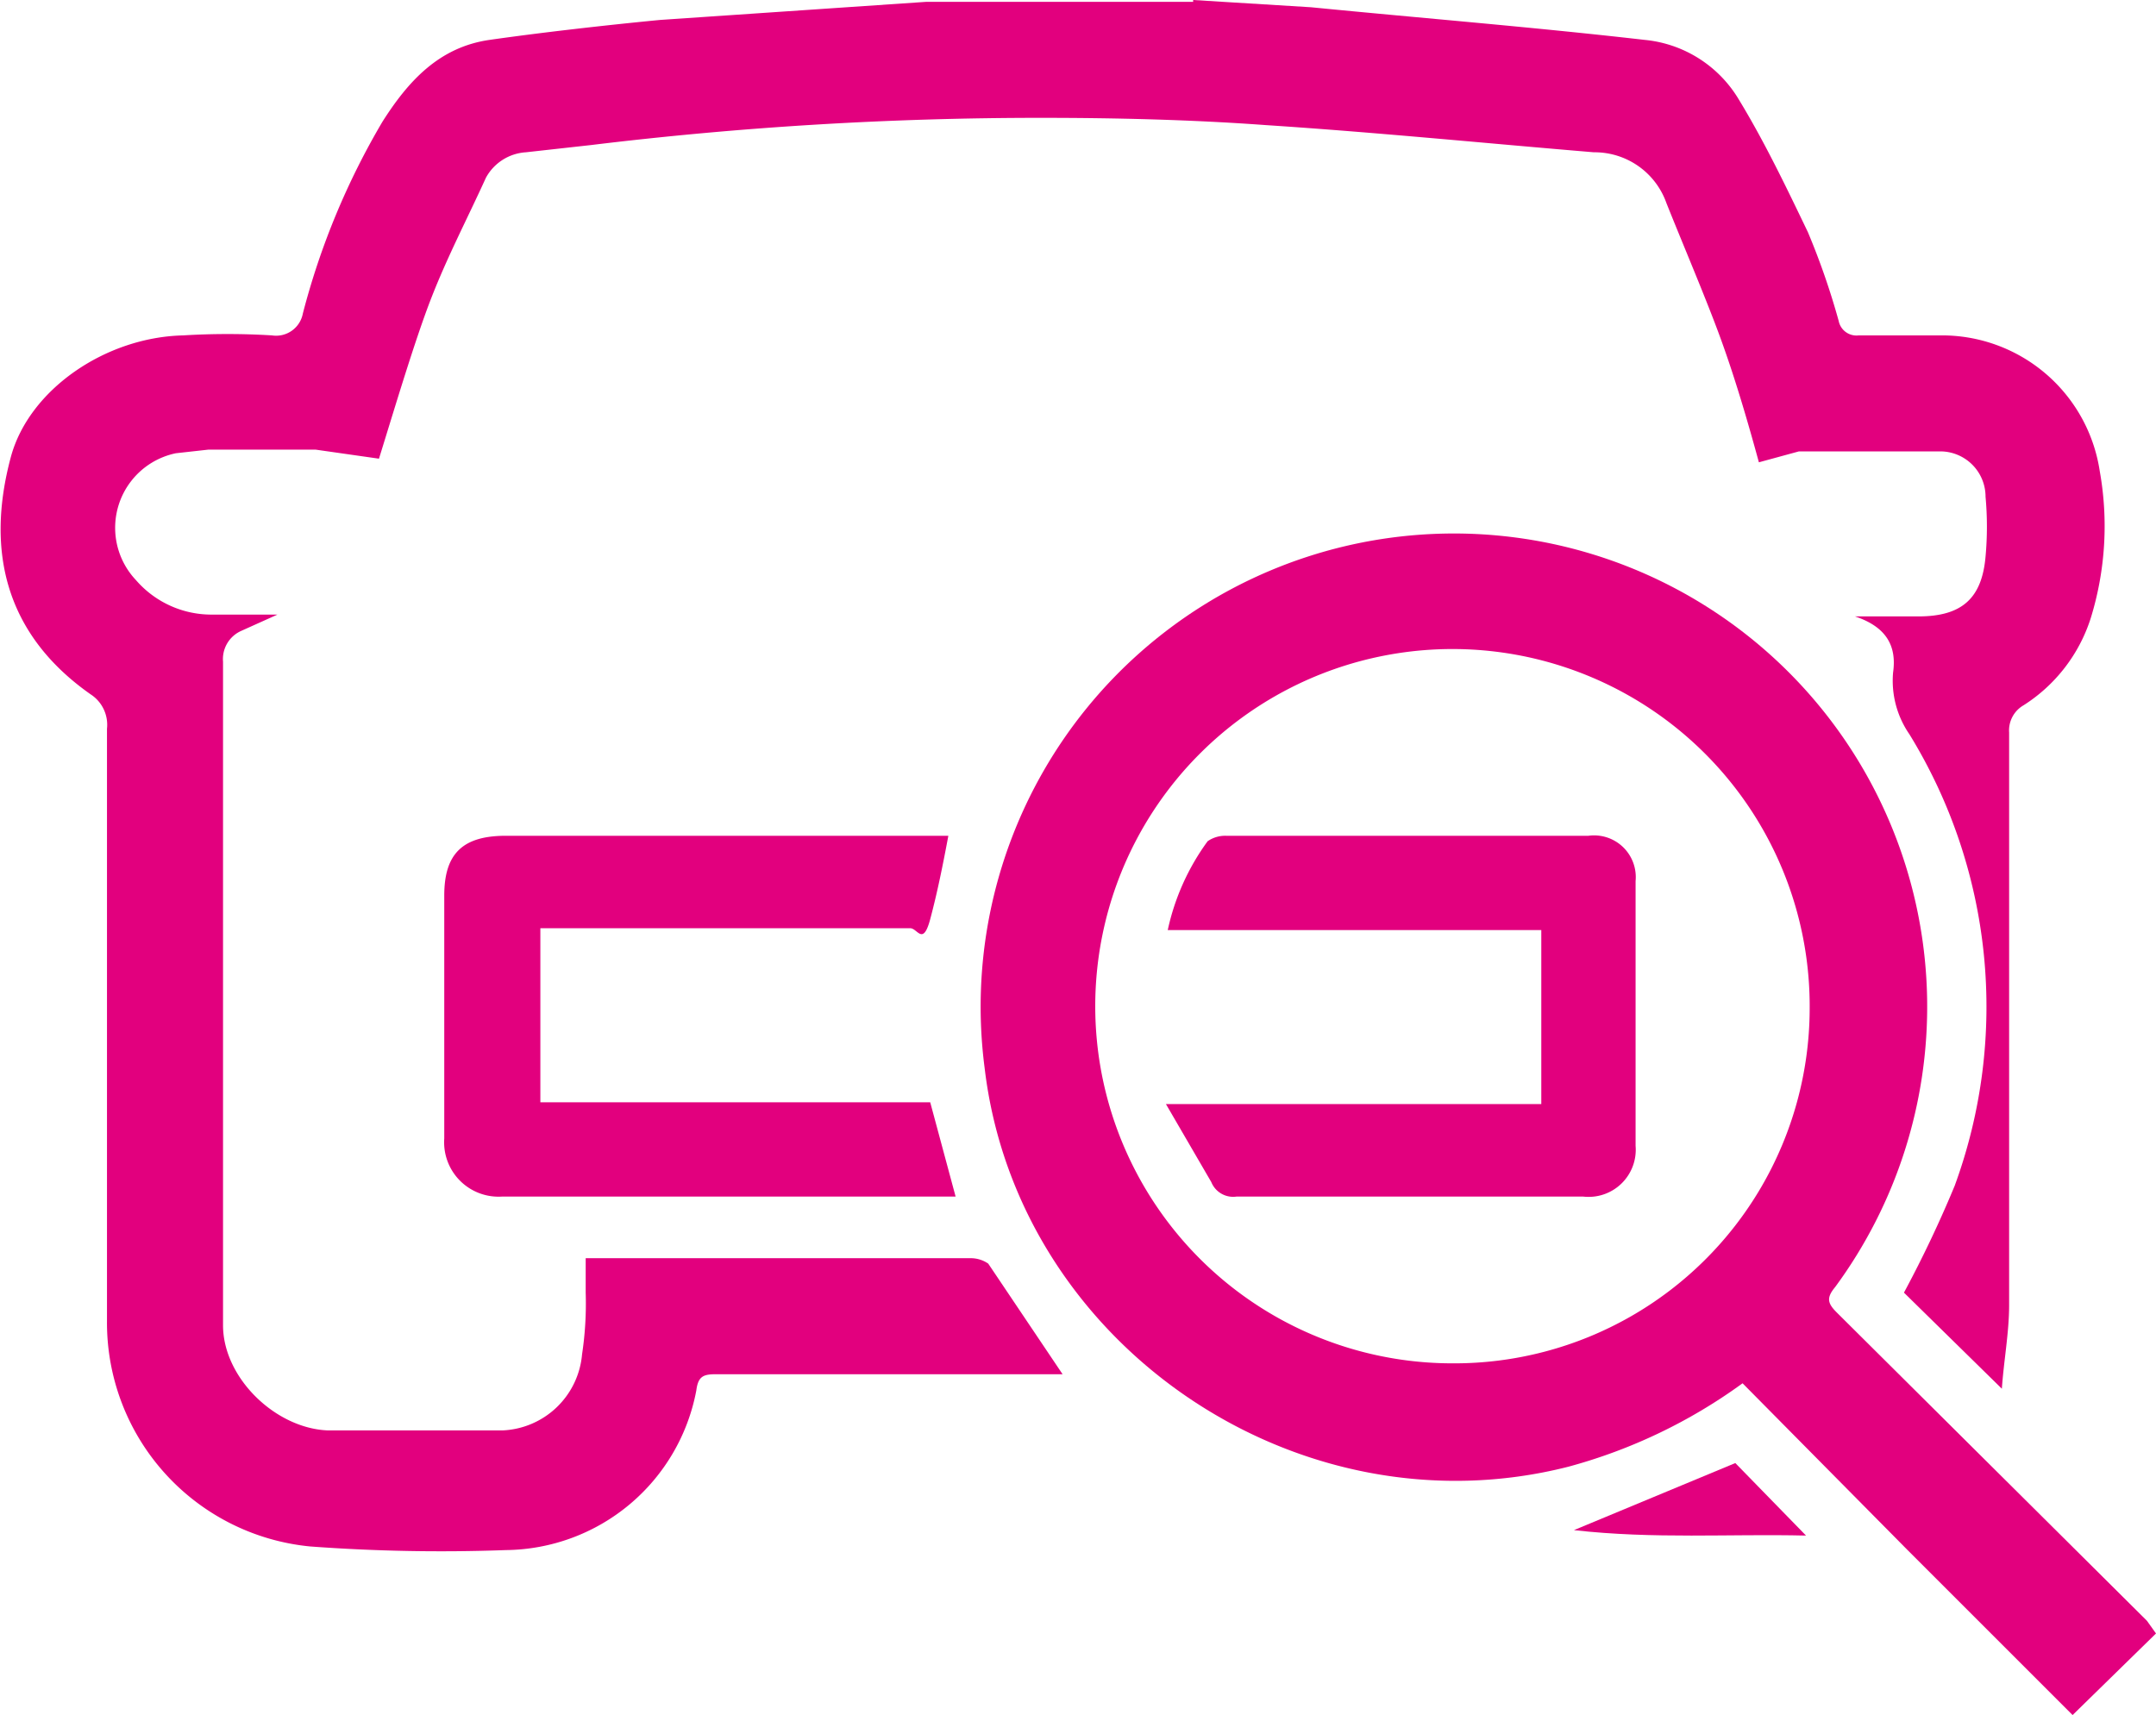
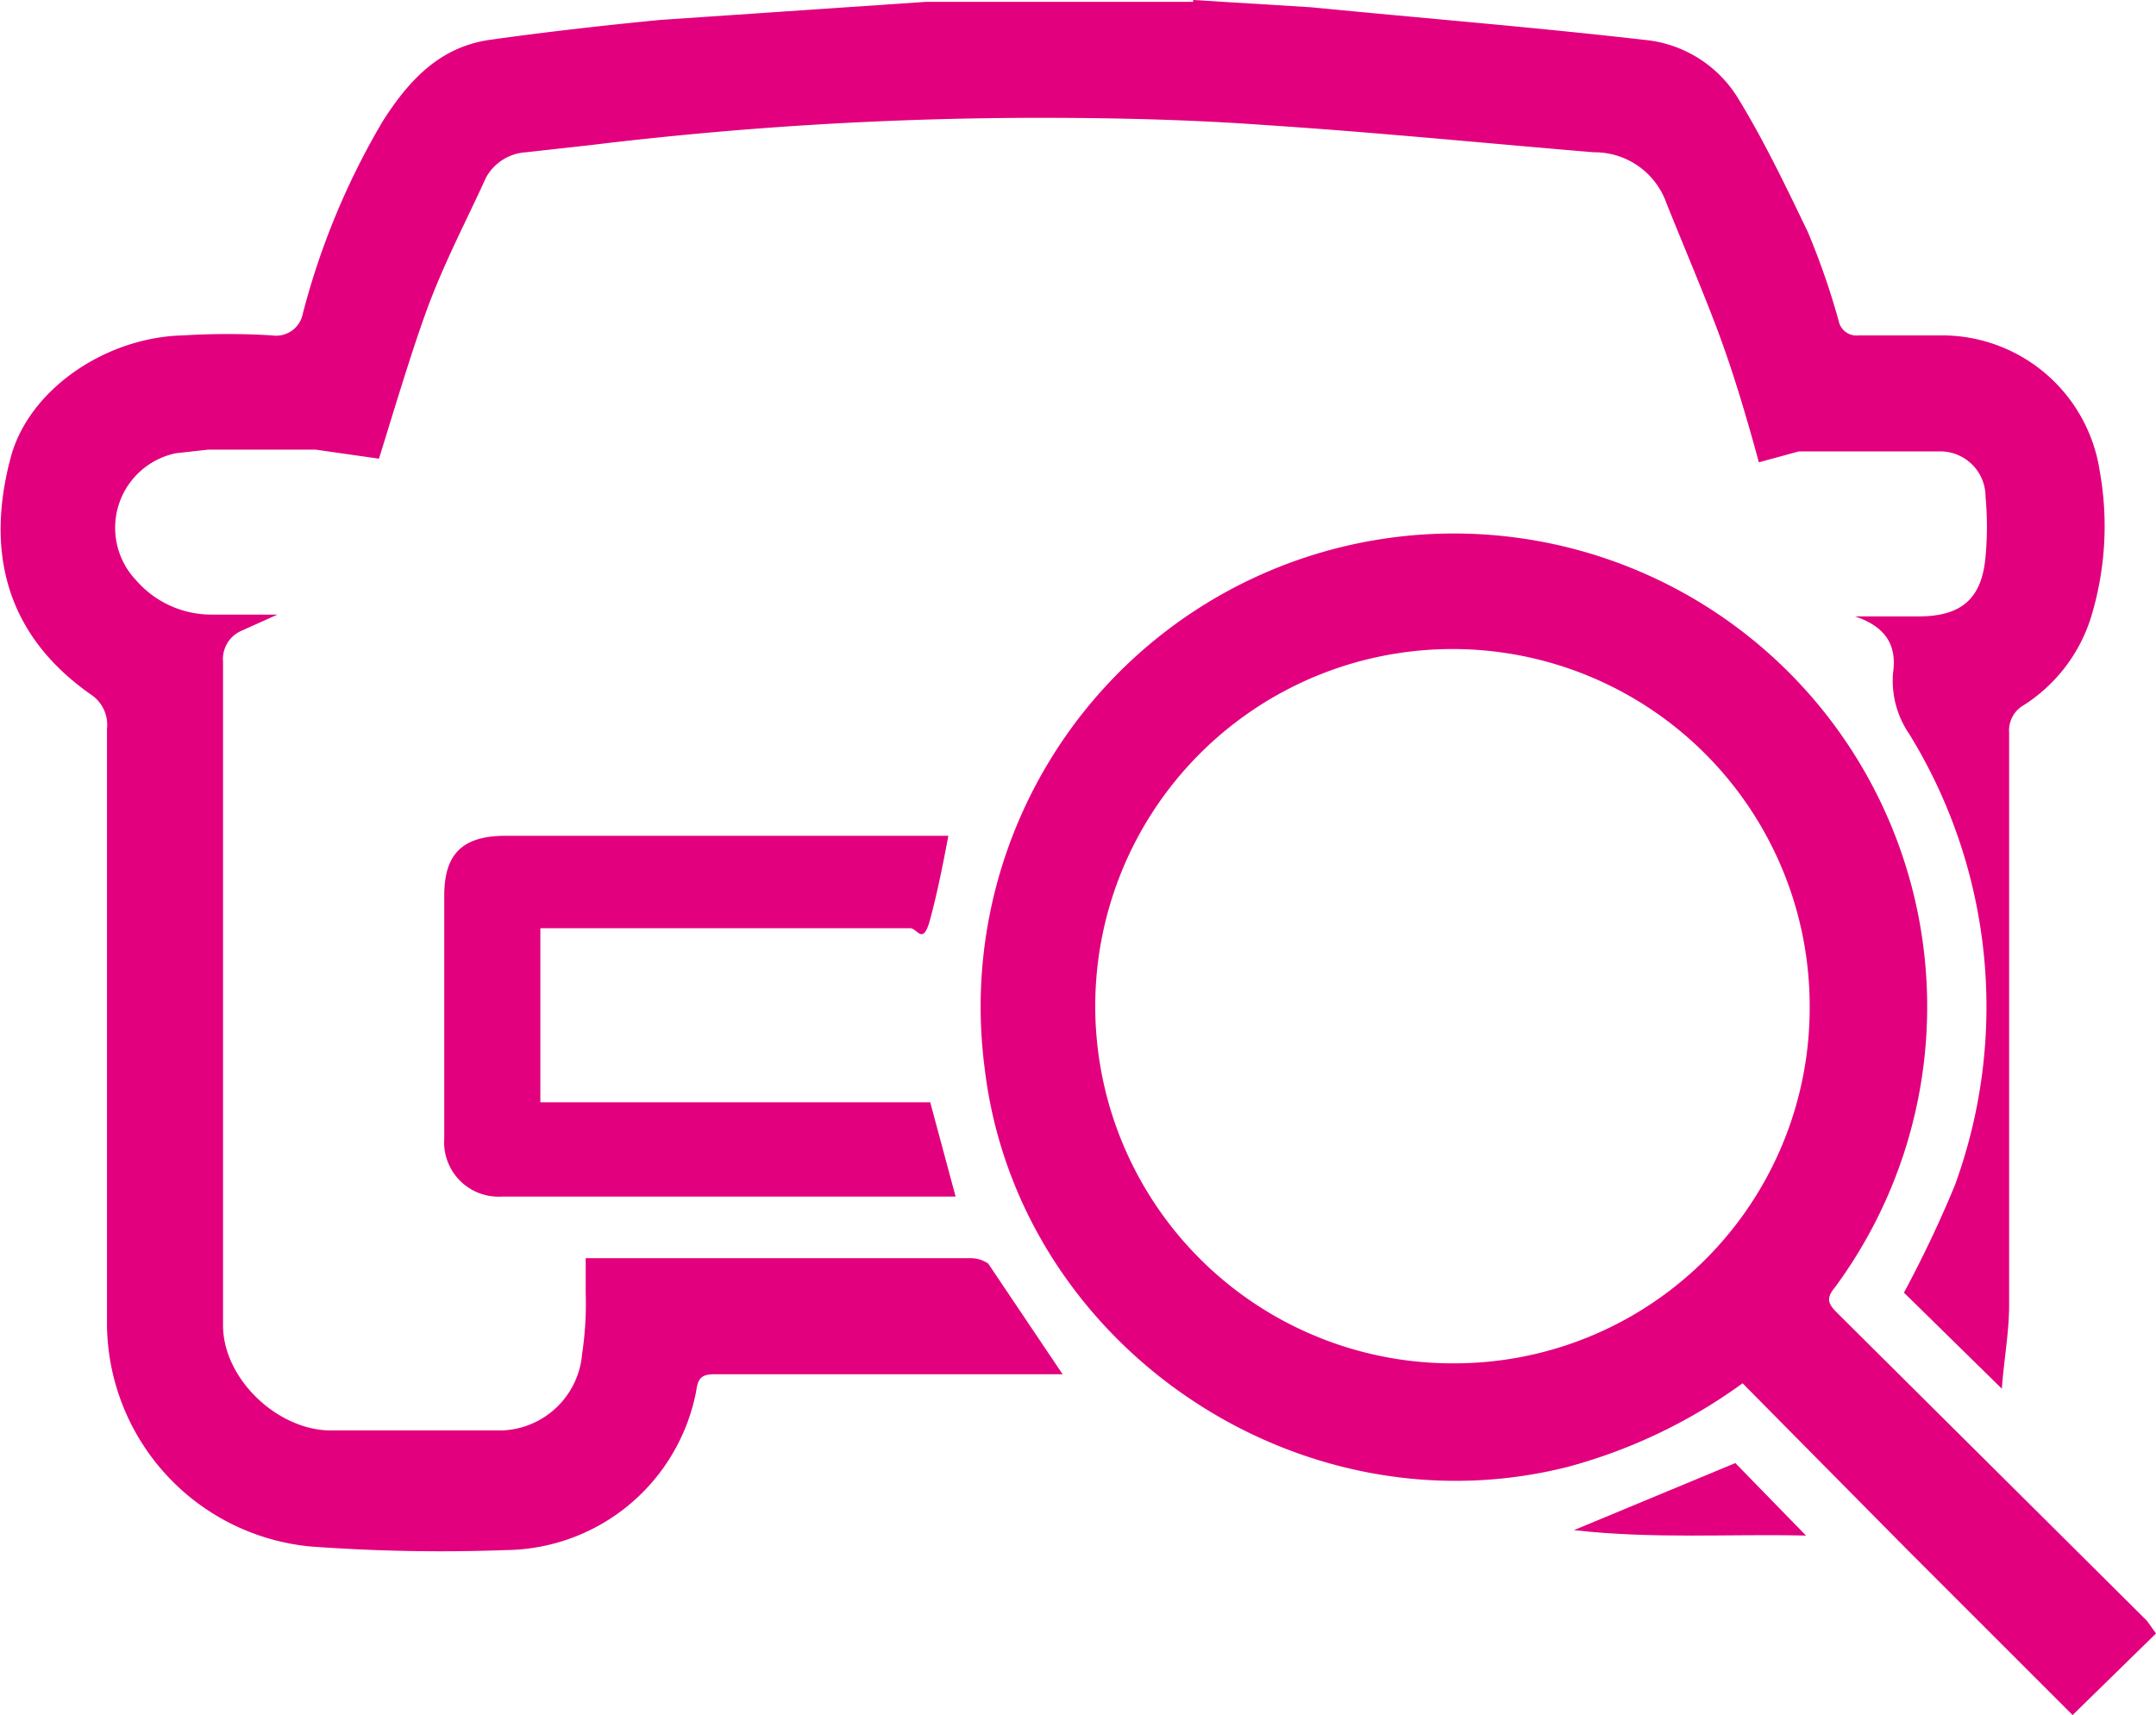
<svg xmlns="http://www.w3.org/2000/svg" viewBox="0 0 118.9 94.6">
  <defs>
    <style>.bcb4dc19-ae27-4ebe-8520-ae6b93f0de72{fill:#e2007e;}</style>
  </defs>
  <g id="fb5f1182-7aa1-4adc-b6fc-fdecea771771" data-name="Layer 2">
    <g id="a42c8c03-483f-40f5-a20d-b66f376716d9" data-name="Layer 1">
      <path class="bcb4dc19-ae27-4ebe-8520-ae6b93f0de72" d="M65.8,0l6.5.4c6.1.6,12.3,1.1,18.4,1.8a6.8,6.8,0,0,1,5.2,3.3c1.4,2.3,2.6,4.8,3.8,7.3a40.5,40.5,0,0,1,1.7,4.9,1,1,0,0,0,1.1.8H107a8.8,8.8,0,0,1,8.8,7.5,17.2,17.2,0,0,1-.5,8.1,8.9,8.9,0,0,1-3.7,4.8,1.6,1.6,0,0,0-.8,1.5V72c0,1.5-.3,3.1-.4,4.6L105,71.3a64.9,64.9,0,0,0,2.8-5.9,28.7,28.7,0,0,0-2.5-24.9,5.2,5.2,0,0,1-.9-3.4c.2-1.4-.3-2.5-2.1-3.1h3.5c2.4,0,3.5-1,3.7-3.3a18.2,18.2,0,0,0,0-3.3,2.5,2.5,0,0,0-2.6-2.5H99.2l-2.2.6c-.6-2.2-1.3-4.6-2.1-6.8s-2-5-3-7.5a4.2,4.2,0,0,0-4-2.8c-6-.5-12-1.1-18.1-1.5-4.1-.3-8.3-.4-12.4-.4A205.2,205.2,0,0,0,32.6,8L29,8.4a2.7,2.7,0,0,0-2.2,1.4c-1,2.2-2.1,4.3-3,6.6s-2,6-2.9,8.9l-3.5-.5H11.5L9.7,25a4.2,4.2,0,0,0-2.2,7,5.5,5.5,0,0,0,4.2,1.9h3.6l-2,.9a1.7,1.7,0,0,0-1,1.7V73.1c0,2.9,2.9,5.7,5.8,5.8h9.6a4.6,4.6,0,0,0,4.4-4.2,18.8,18.8,0,0,0,.2-3.4V69.4H53.5a1.7,1.7,0,0,1,1,.3l4.1,6.1H39.5c-.7,0-1,.1-1.1.9a10.8,10.8,0,0,1-10.5,8.8,97.8,97.8,0,0,1-10.8-.2A12.4,12.4,0,0,1,5.9,72.9V40.2A2,2,0,0,0,5,38.3C.3,35-.8,30.4.6,25.2c1-3.7,5.2-6.6,9.5-6.7a40.1,40.1,0,0,1,4.9,0,1.5,1.5,0,0,0,1.7-1.2A41,41,0,0,1,21.1,6.7c1.4-2.2,3.1-4.1,5.9-4.5s6.3-.8,9.4-1.1L51.1.1H65.8Z" />
      <path class="bcb4dc19-ae27-4ebe-8520-ae6b93f0de72" d="M118.9,90.1l-4.6,4.5-9.1-9.1-9.1-9.2a29.3,29.3,0,0,1-9.6,4.6c-14.9,3.8-30.4-6.7-32.2-22A26.1,26.1,0,1,1,101.2,71c-.5.6-.4.9.1,1.4l17.1,17ZM99.8,55.7A19.7,19.7,0,1,0,80.1,75.2,19.6,19.6,0,0,0,99.8,55.7Z" />
      <path class="bcb4dc19-ae27-4ebe-8520-ae6b93f0de72" d="M52.3,46.1c-.3,1.6-.6,3.1-1,4.6s-.7.5-1.1.5H29.8v9.6H51.3L52.7,66h-25a3,3,0,0,1-3.2-3.2V49.4c0-2.3,1-3.3,3.4-3.3H52.3Z" />
      <path class="bcb4dc19-ae27-4ebe-8520-ae6b93f0de72" d="M86.8,84.4l8.9-3.7,3.9,4C95.4,84.6,91.2,84.9,86.8,84.4Z" />
-       <path class="bcb4dc19-ae27-4ebe-8520-ae6b93f0de72" d="M64.3,60.9H85V51.3H64.4a12.9,12.9,0,0,1,2.2-4.9,1.7,1.7,0,0,1,1-.3h20a2.3,2.3,0,0,1,2.6,2.5V63.2A2.6,2.6,0,0,1,87.3,66H68.2a1.3,1.3,0,0,1-1.4-.8Z" />
    </g>
  </g>
</svg>